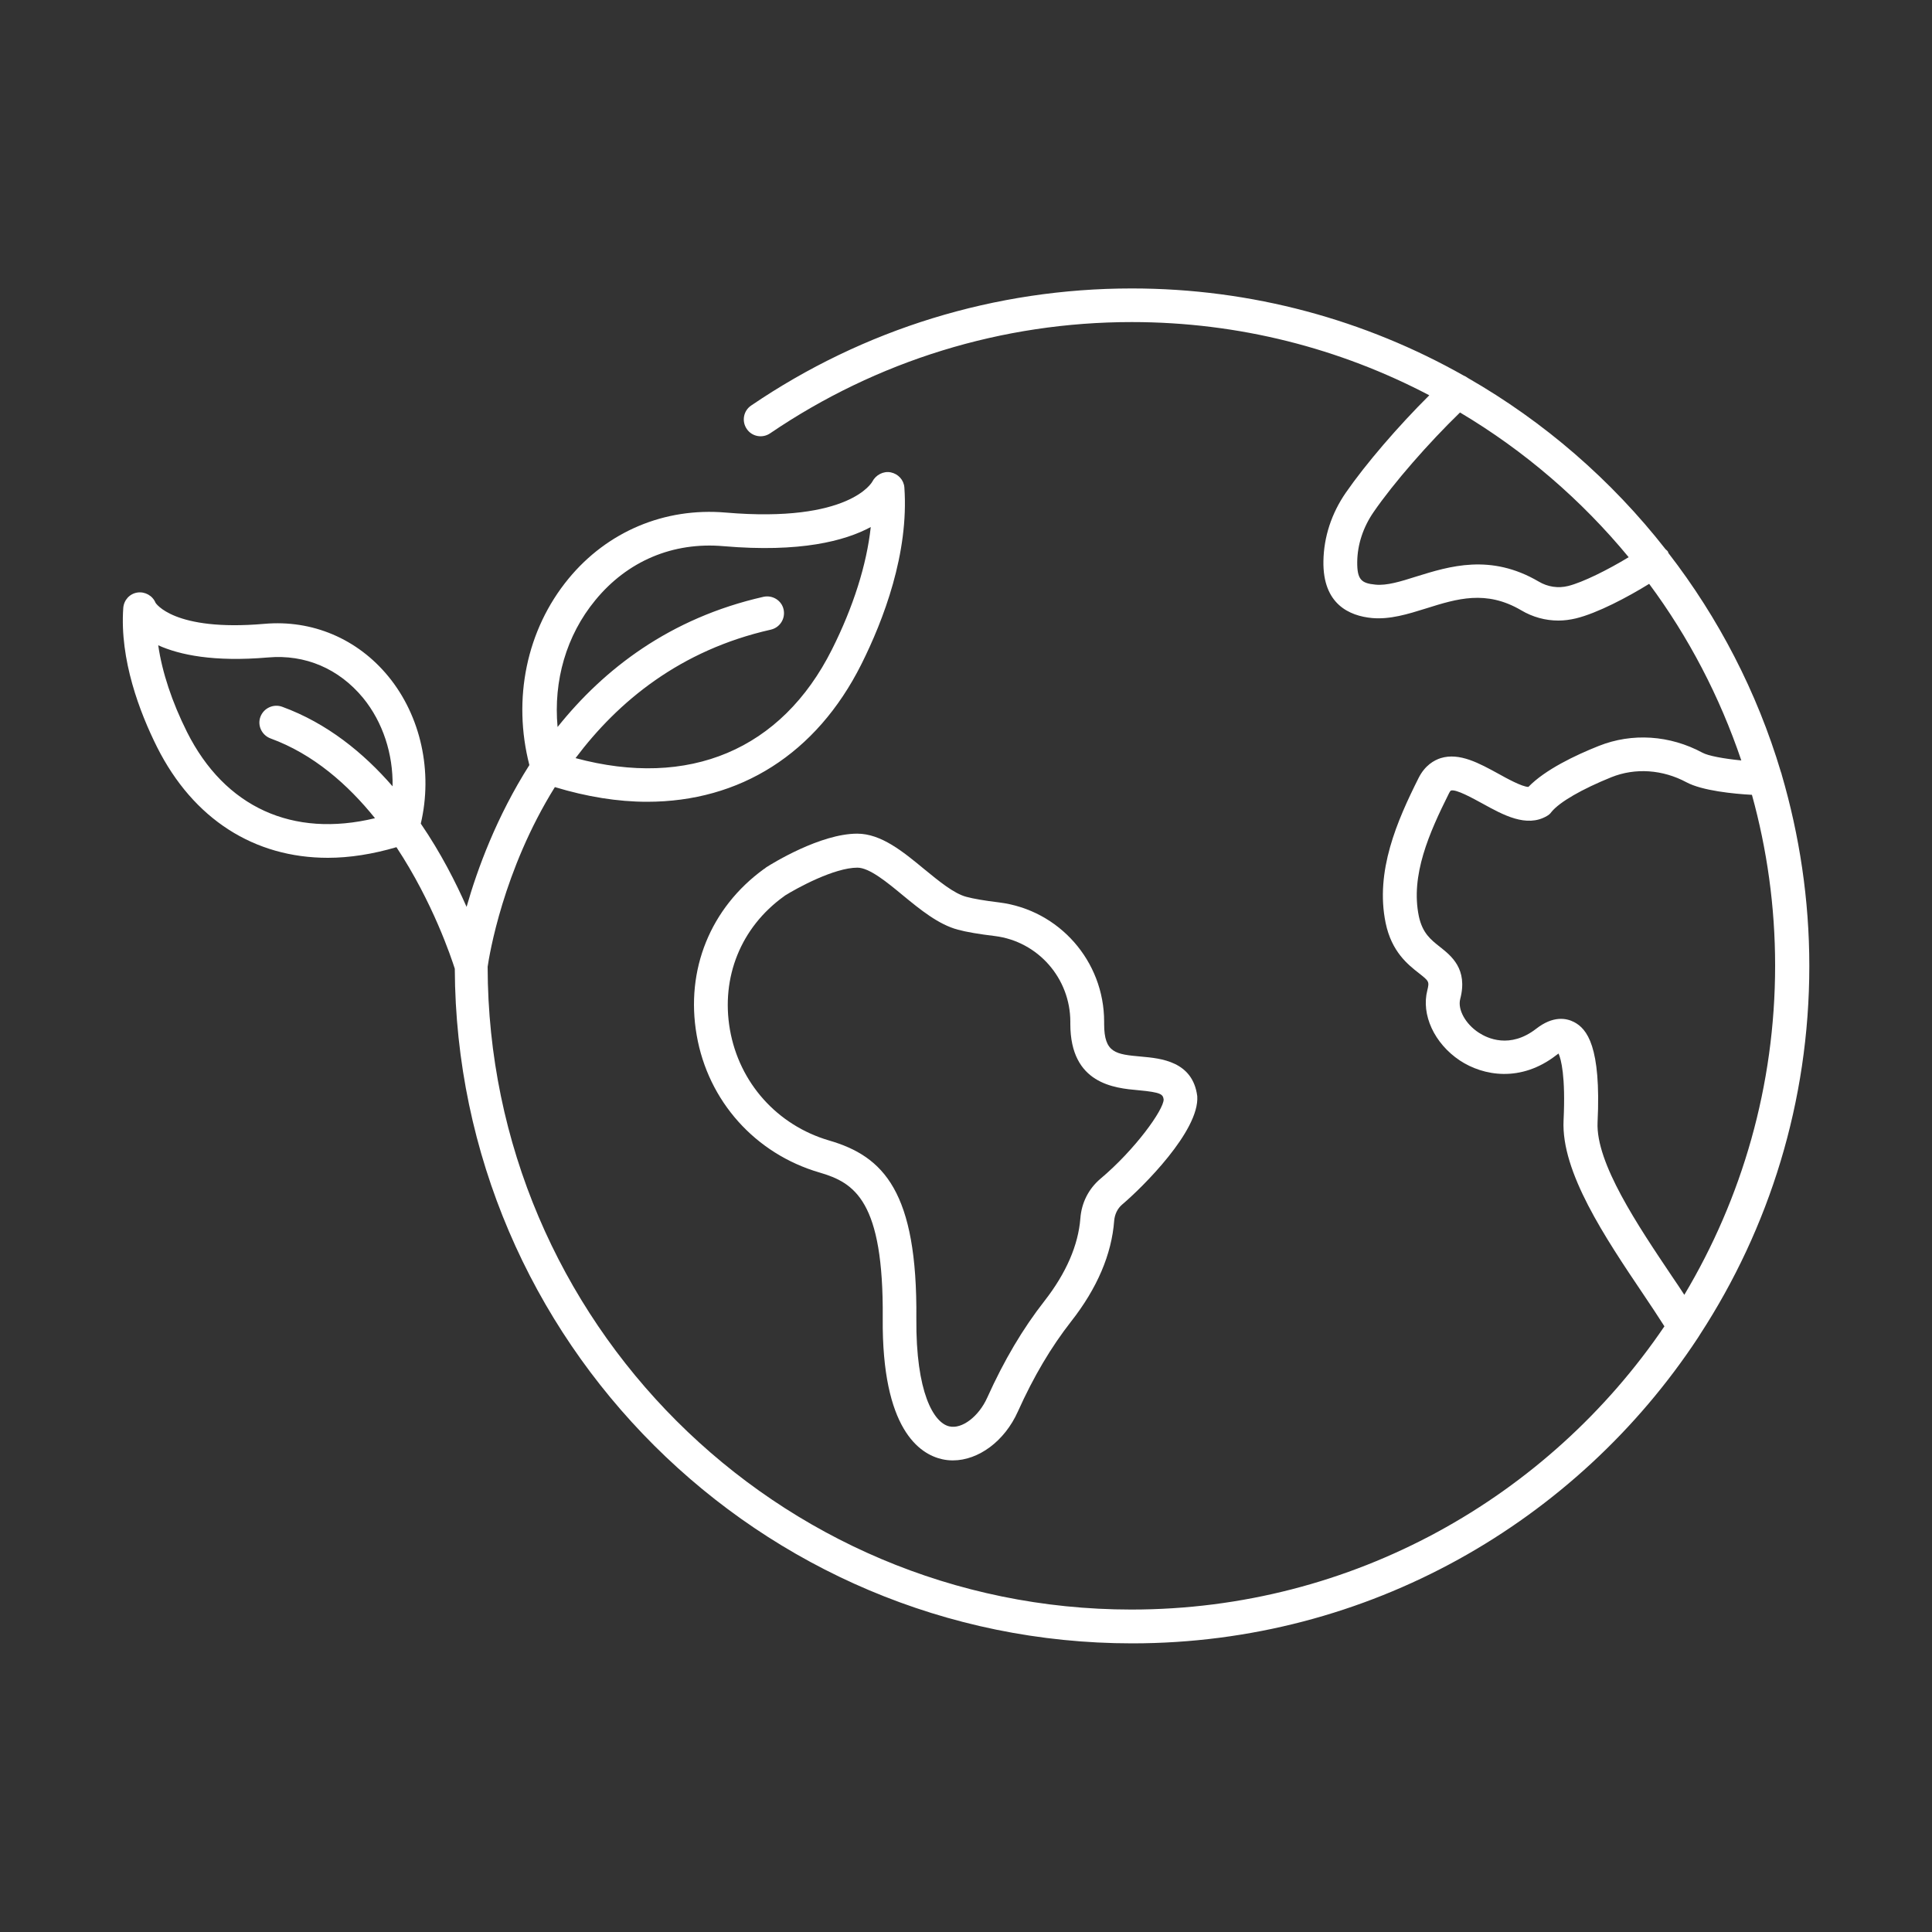
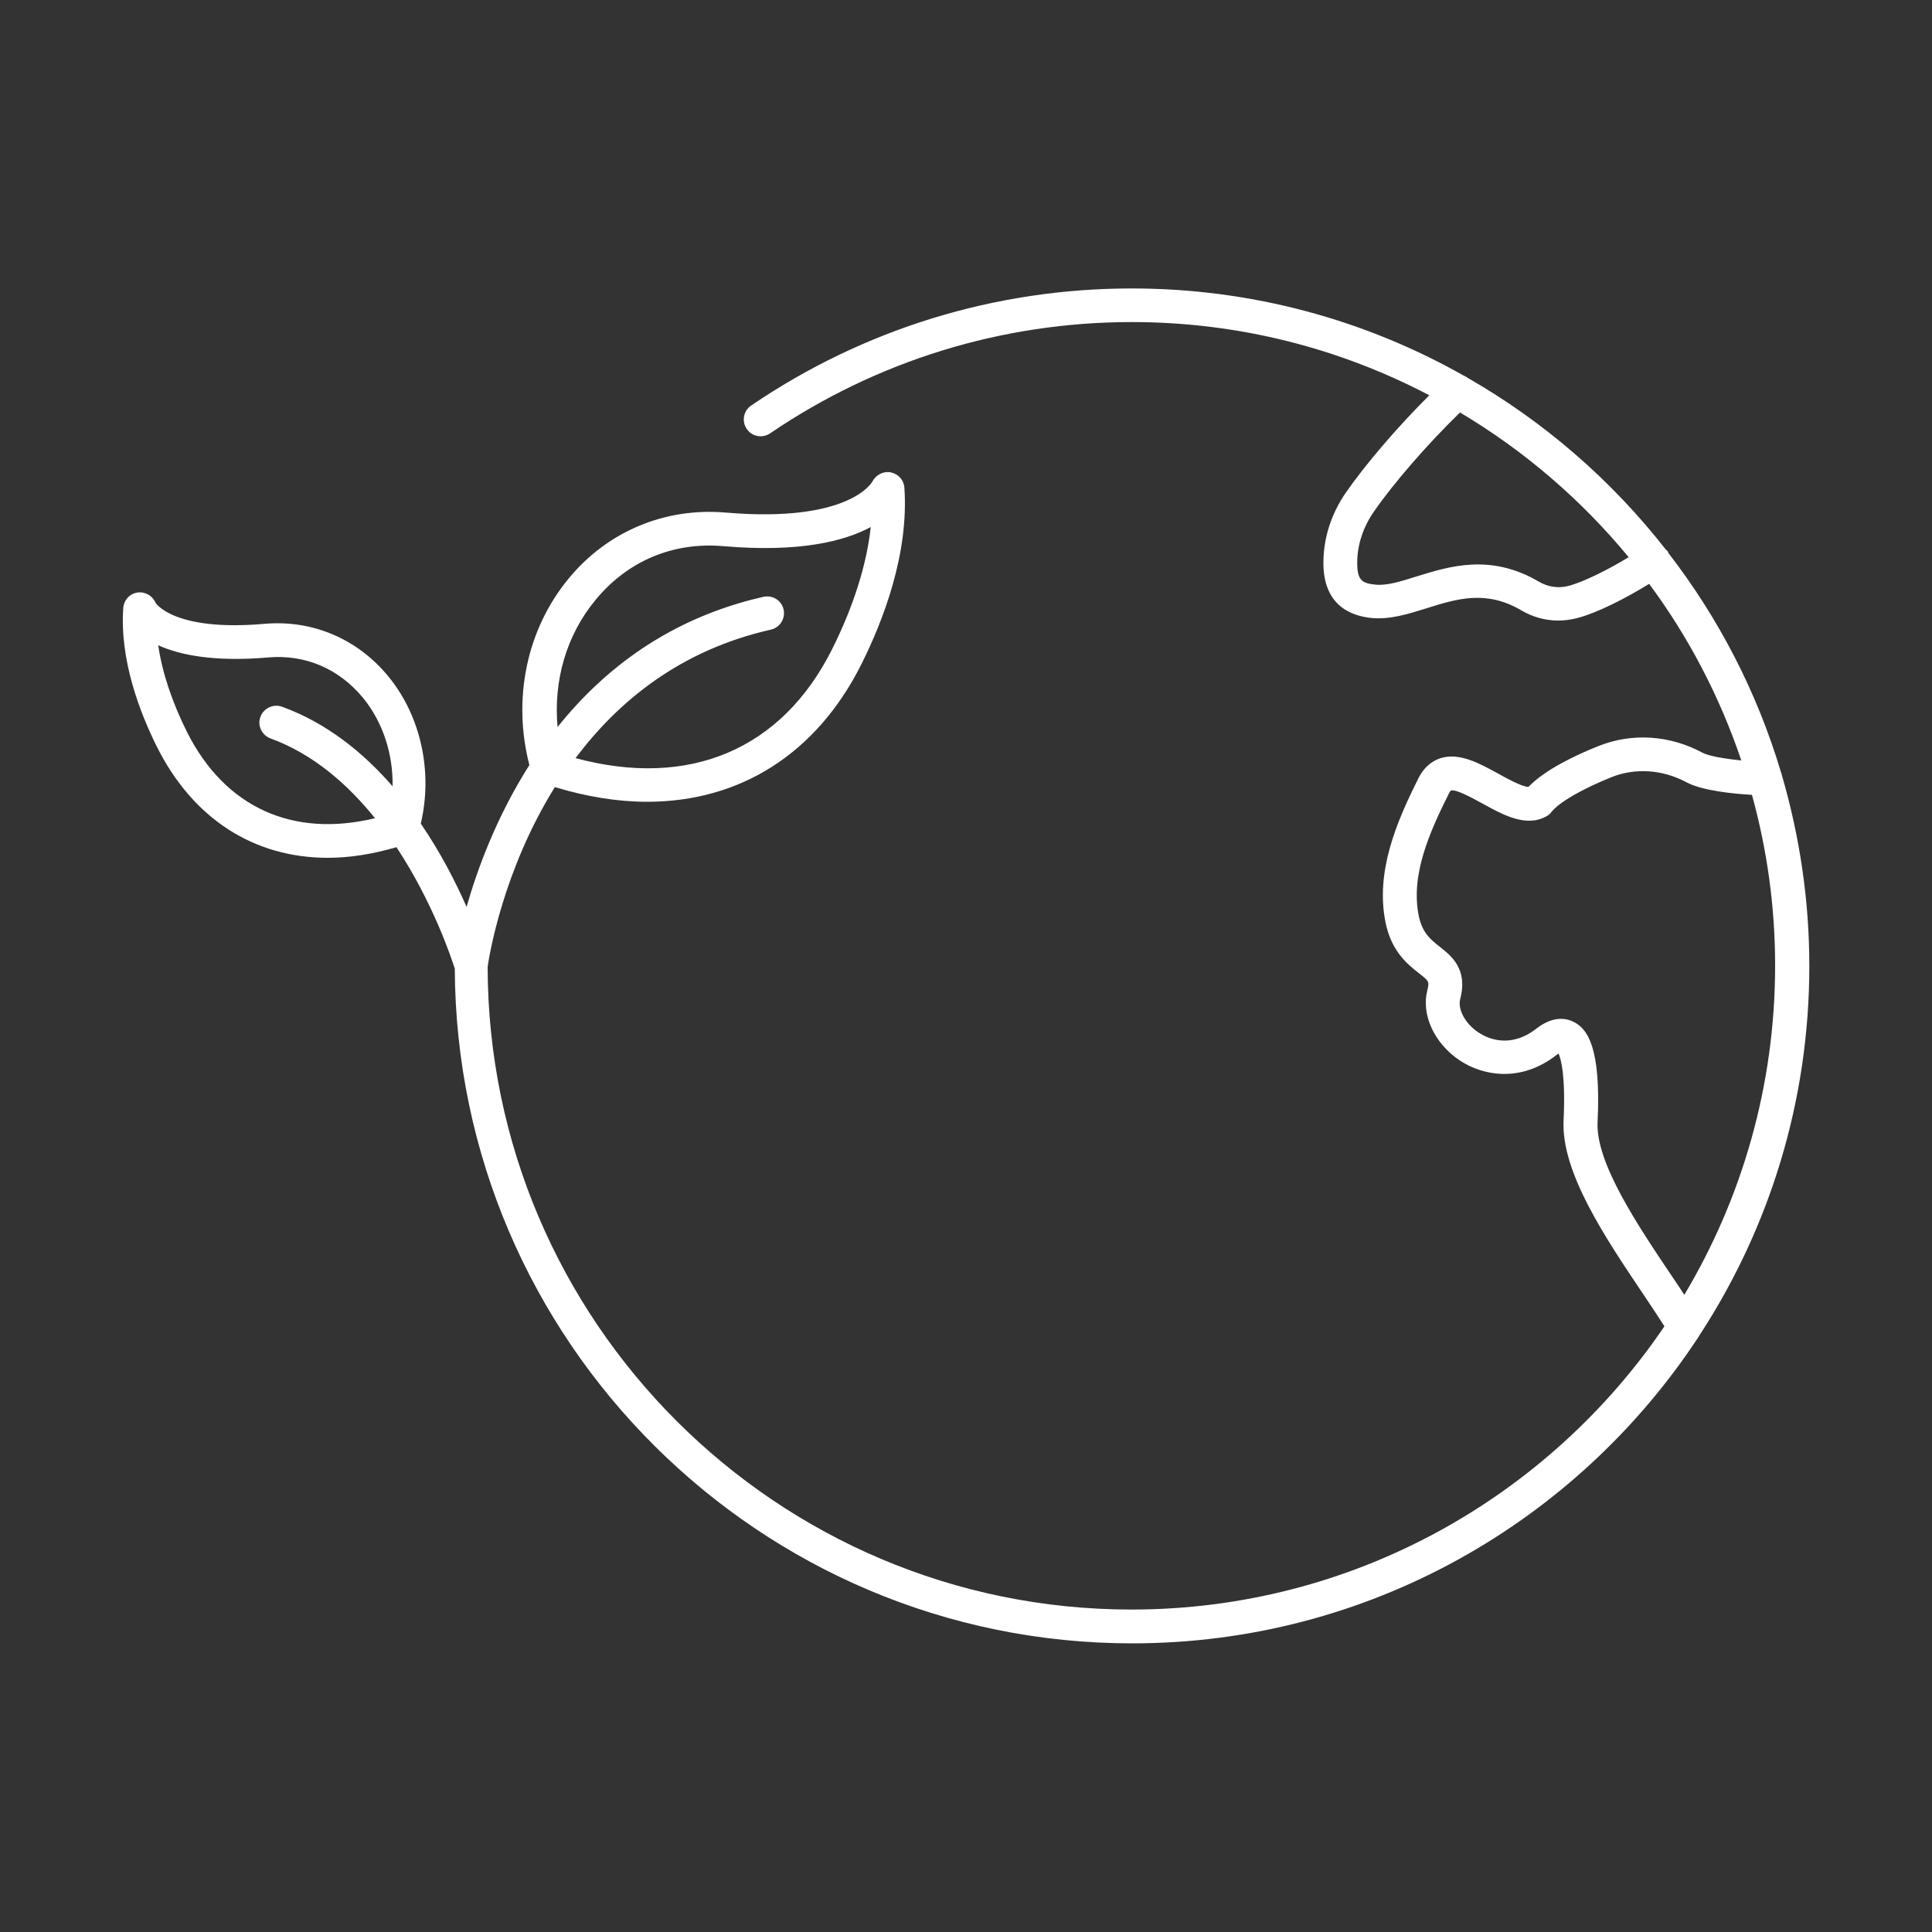
<svg xmlns="http://www.w3.org/2000/svg" version="1.1" id="Layer_1" x="0px" y="0px" viewBox="0 0 100 100" style="enable-background:new 0 0 100 100;" xml:space="preserve">
  <rect x="0" y="0" width="100" height="100" fill="#333333" stroke="none" />
  <style type="text/css">
	.st0{fill:none;stroke:#FFFFFF;stroke-width:2;stroke-linecap:round;stroke-linejoin:round;stroke-miterlimit:10;}
	.st1{fill:#FFFFFF;}
	.st2{fill:#FFFFFF;stroke:#0D2E5C;stroke-width:0.75;stroke-miterlimit:10;}
</style>
  <g>
-     <path class="st1" d="M51.72,46.71c-0.75-0.09-1.33-0.19-1.7-0.29c-0.65-0.17-1.43-0.82-2.19-1.44c-1.09-0.9-2.22-1.83-3.46-1.83   c-1.91,0-4.41,1.55-4.69,1.73c-0.03,0.02-0.06,0.04-0.09,0.07c-0.02,0.01-0.03,0.02-0.05,0.03c-2.77,2.01-4.07,5.22-3.48,8.6   c0.59,3.41,3.03,6.14,6.36,7.11c1.82,0.53,3.32,1.47,3.27,7.54c-0.05,5.75,1.91,7.04,3.08,7.3c0.18,0.04,0.36,0.06,0.55,0.06   c1.32,0,2.68-0.99,3.37-2.54c0.81-1.8,1.71-3.32,2.75-4.65c1.35-1.72,2.1-3.48,2.23-5.22c0.03-0.33,0.17-0.63,0.42-0.84   c1.05-0.89,4-3.81,3.88-5.6c-0.23-1.81-1.89-1.96-2.89-2.05c-1.33-0.12-1.93-0.18-1.93-1.69v-0.12   C57.15,49.75,54.82,47.1,51.72,46.71z M58.92,56.43c1.21,0.11,1.27,0.22,1.31,0.48c0,0.53-1.47,2.59-3.28,4.11   c-0.6,0.51-0.97,1.23-1.03,2.04c-0.11,1.39-0.73,2.83-1.86,4.28c-1.12,1.43-2.09,3.07-2.96,5c-0.44,0.98-1.31,1.64-1.96,1.49   c-0.81-0.18-1.74-1.75-1.71-5.58c0.06-6.56-1.69-8.4-4.52-9.22c-2.69-0.79-4.65-2.99-5.13-5.74c-0.47-2.71,0.57-5.29,2.79-6.89   c0.02-0.01,0.03-0.02,0.05-0.04c0,0,0,0,0,0c0.64-0.4,2.56-1.45,3.76-1.45c0.62,0,1.54,0.76,2.35,1.43   c0.9,0.74,1.84,1.51,2.85,1.78c0.44,0.12,1.09,0.23,1.92,0.33c2.23,0.28,3.9,2.19,3.9,4.44V53C55.4,56.11,57.69,56.32,58.92,56.43z   " />
    <path class="st1" d="M88,69.06c3.57-5.49,5.65-12.03,5.65-19.06c0-3.44-0.51-6.76-1.43-9.91c-0.01-0.04-0.02-0.09-0.04-0.13   c-1.24-4.15-3.23-7.98-5.82-11.33c-0.01-0.03-0.02-0.05-0.03-0.08c-0.03-0.05-0.08-0.08-0.12-0.12c-2.8-3.58-6.28-6.6-10.24-8.87   c-0.07-0.05-0.13-0.09-0.21-0.12c-5.08-2.87-10.94-4.51-17.18-4.51c-7.07,0-13.88,2.1-19.7,6.06c-0.4,0.27-0.5,0.81-0.23,1.21   c0.27,0.4,0.81,0.5,1.21,0.23c5.53-3.76,12.01-5.76,18.72-5.76c5.56,0,10.79,1.37,15.4,3.79c-1.61,1.6-3.29,3.55-4.32,5.04   c-0.74,1.07-1.14,2.29-1.16,3.54c-0.04,2.24,1.35,2.84,2.52,2.95c0.93,0.08,1.84-0.2,2.8-0.5c1.59-0.5,3.1-0.97,4.92,0.1   c0.59,0.35,1.25,0.53,1.92,0.53c0.3,0,0.6-0.04,0.9-0.11c1.12-0.27,2.7-1.11,3.8-1.79c2.04,2.75,3.65,5.83,4.77,9.14   c-0.92-0.09-1.72-0.24-2.01-0.4c-1.69-0.91-3.64-1.04-5.37-0.35c-1.21,0.48-2.78,1.23-3.64,2.12c0,0,0,0,0,0   c-0.32,0-1.14-0.45-1.55-0.68c-0.99-0.54-2.01-1.11-2.99-0.81c-0.34,0.11-0.81,0.37-1.14,1.02c-1.12,2.23-2.26,4.84-1.71,7.51   c0.31,1.5,1.16,2.16,1.72,2.6c0.52,0.41,0.55,0.43,0.44,0.88c-0.33,1.27,0.36,2.76,1.68,3.64c1.21,0.8,3.16,1.15,5-0.28   c0.04-0.03,0.08-0.06,0.11-0.08c0.13,0.29,0.37,1.17,0.26,3.46c-0.13,2.67,2.14,6.05,4.14,9.02c0.39,0.58,0.75,1.12,1.08,1.64   c-6,8.84-16.13,14.66-27.59,14.66c-18.36,0-33.29-14.92-33.32-33.27c0.08-0.56,0.79-4.98,3.48-9.3c1.65,0.5,3.26,0.76,4.77,0.76   c4.8,0,8.76-2.47,11.09-7.11c1.15-2.3,2.47-5.75,2.23-9.16c-0.03-0.39-0.32-0.7-0.7-0.78c-0.38-0.08-0.78,0.13-0.96,0.48   c-0.01,0.02-1.17,2.15-7.59,1.6c-3.16-0.27-6.13,0.98-8.14,3.43c-2.17,2.64-2.9,6.22-2.02,9.64c-1.69,2.66-2.69,5.37-3.25,7.34   c-0.55-1.25-1.33-2.79-2.37-4.31c0.63-2.68,0.01-5.56-1.68-7.62c-1.6-1.95-3.94-2.94-6.42-2.72C8.97,32.7,8.05,31.2,8.05,31.2v0   c-0.15-0.37-0.55-0.59-0.94-0.53c-0.4,0.06-0.7,0.39-0.73,0.8c-0.19,2.68,0.85,5.4,1.75,7.2c1.88,3.74,5.04,5.73,8.84,5.73   c1.13,0,2.32-0.19,3.55-0.55c1.89,2.86,2.84,5.73,3.02,6.29c0.08,19.27,15.77,34.92,35.06,34.92c12.23,0,23.01-6.3,29.28-15.81   C87.92,69.19,87.96,69.13,88,69.06z M30.81,31.07c1.66-2.03,4.02-3.03,6.64-2.8c3.97,0.34,6.28-0.27,7.62-0.99   c-0.21,1.94-0.9,4.13-2.01,6.34c-2.61,5.2-7.41,7.2-13.27,5.62c2.2-2.93,5.41-5.59,10.11-6.65c0.47-0.11,0.76-0.57,0.66-1.04   s-0.57-0.76-1.04-0.66c-4.86,1.1-8.27,3.75-10.66,6.74C28.64,35.24,29.31,32.89,30.81,31.07z M9.68,37.89   c-0.78-1.56-1.29-3.1-1.49-4.49c1.11,0.5,2.88,0.87,5.68,0.63c1.93-0.17,3.67,0.58,4.92,2.09c1.03,1.26,1.56,2.91,1.53,4.58   c-1.5-1.73-3.39-3.27-5.72-4.12c-0.45-0.16-0.95,0.07-1.12,0.52c-0.17,0.45,0.07,0.95,0.52,1.12c2.22,0.81,4.01,2.39,5.41,4.13   C15.15,43.38,11.64,41.79,9.68,37.89z M81.17,30.33c-0.52,0.13-1.06,0.05-1.53-0.23c-2.49-1.46-4.62-0.79-6.33-0.26   c-0.82,0.26-1.53,0.48-2.12,0.42c-0.72-0.07-0.95-0.25-0.94-1.18c0.01-0.9,0.31-1.8,0.85-2.58c1.03-1.5,2.85-3.58,4.47-5.15   c3.33,1.98,6.28,4.52,8.73,7.49C83.23,29.49,81.93,30.14,81.17,30.33z M86.54,66.06c-1.76-2.62-3.95-5.87-3.85-7.97   c0.19-3.94-0.55-4.84-1.22-5.19c-0.41-0.21-1.09-0.33-1.96,0.35c-1.36,1.05-2.53,0.49-2.97,0.2c-0.69-0.45-1.1-1.2-0.96-1.74   c0.41-1.56-0.47-2.24-1.05-2.7c-0.48-0.38-0.9-0.71-1.09-1.58c-0.44-2.12,0.53-4.31,1.56-6.37c0.05-0.1,0.09-0.14,0.1-0.14   c0.26-0.09,1.15,0.41,1.63,0.67c1.07,0.59,2.28,1.26,3.33,0.65c0.09-0.05,0.18-0.12,0.24-0.21c0.42-0.52,1.59-1.19,3.1-1.8   c1.24-0.5,2.66-0.4,3.89,0.26c0.82,0.44,2.46,0.6,3.39,0.65c0.78,2.82,1.2,5.78,1.2,8.84c0,6.22-1.72,12.05-4.7,17.04   C86.99,66.72,86.77,66.4,86.54,66.06z" />
  </g>
</svg>